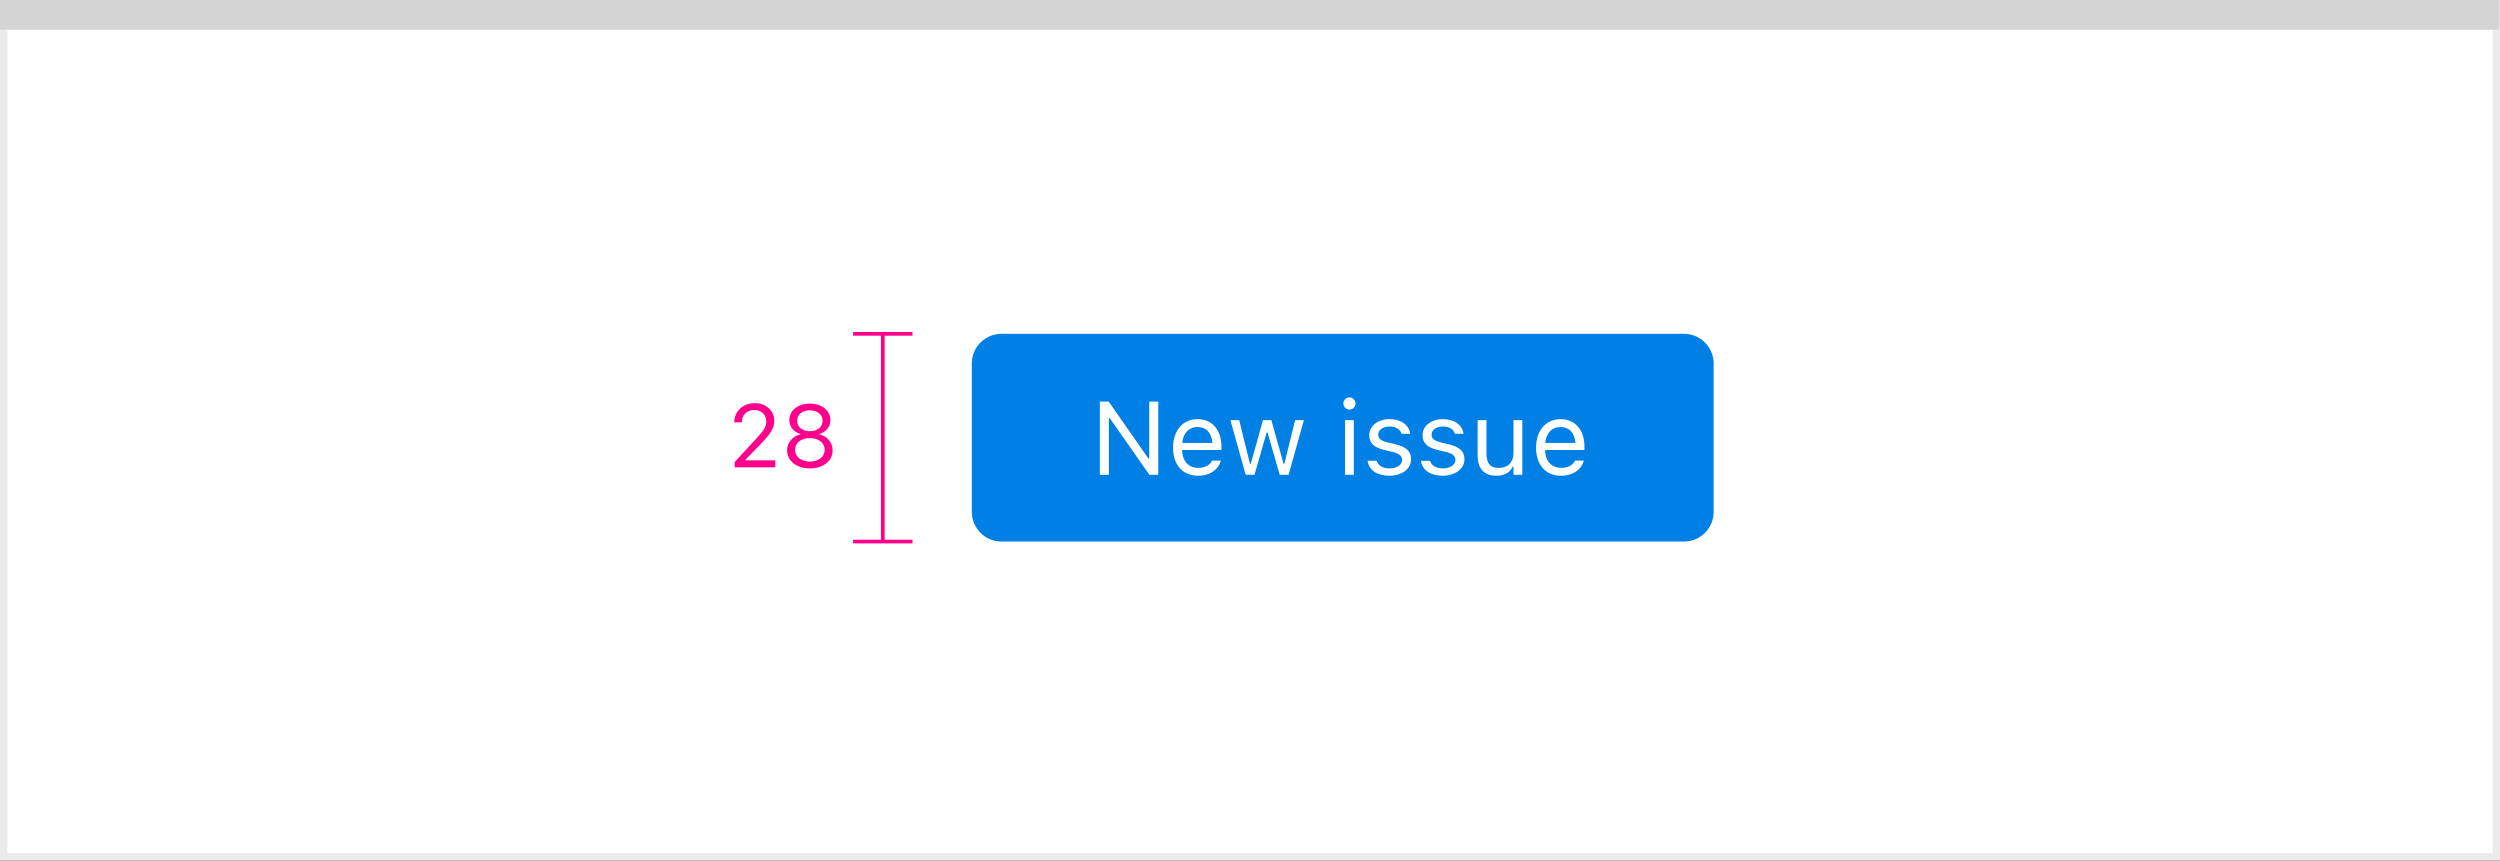
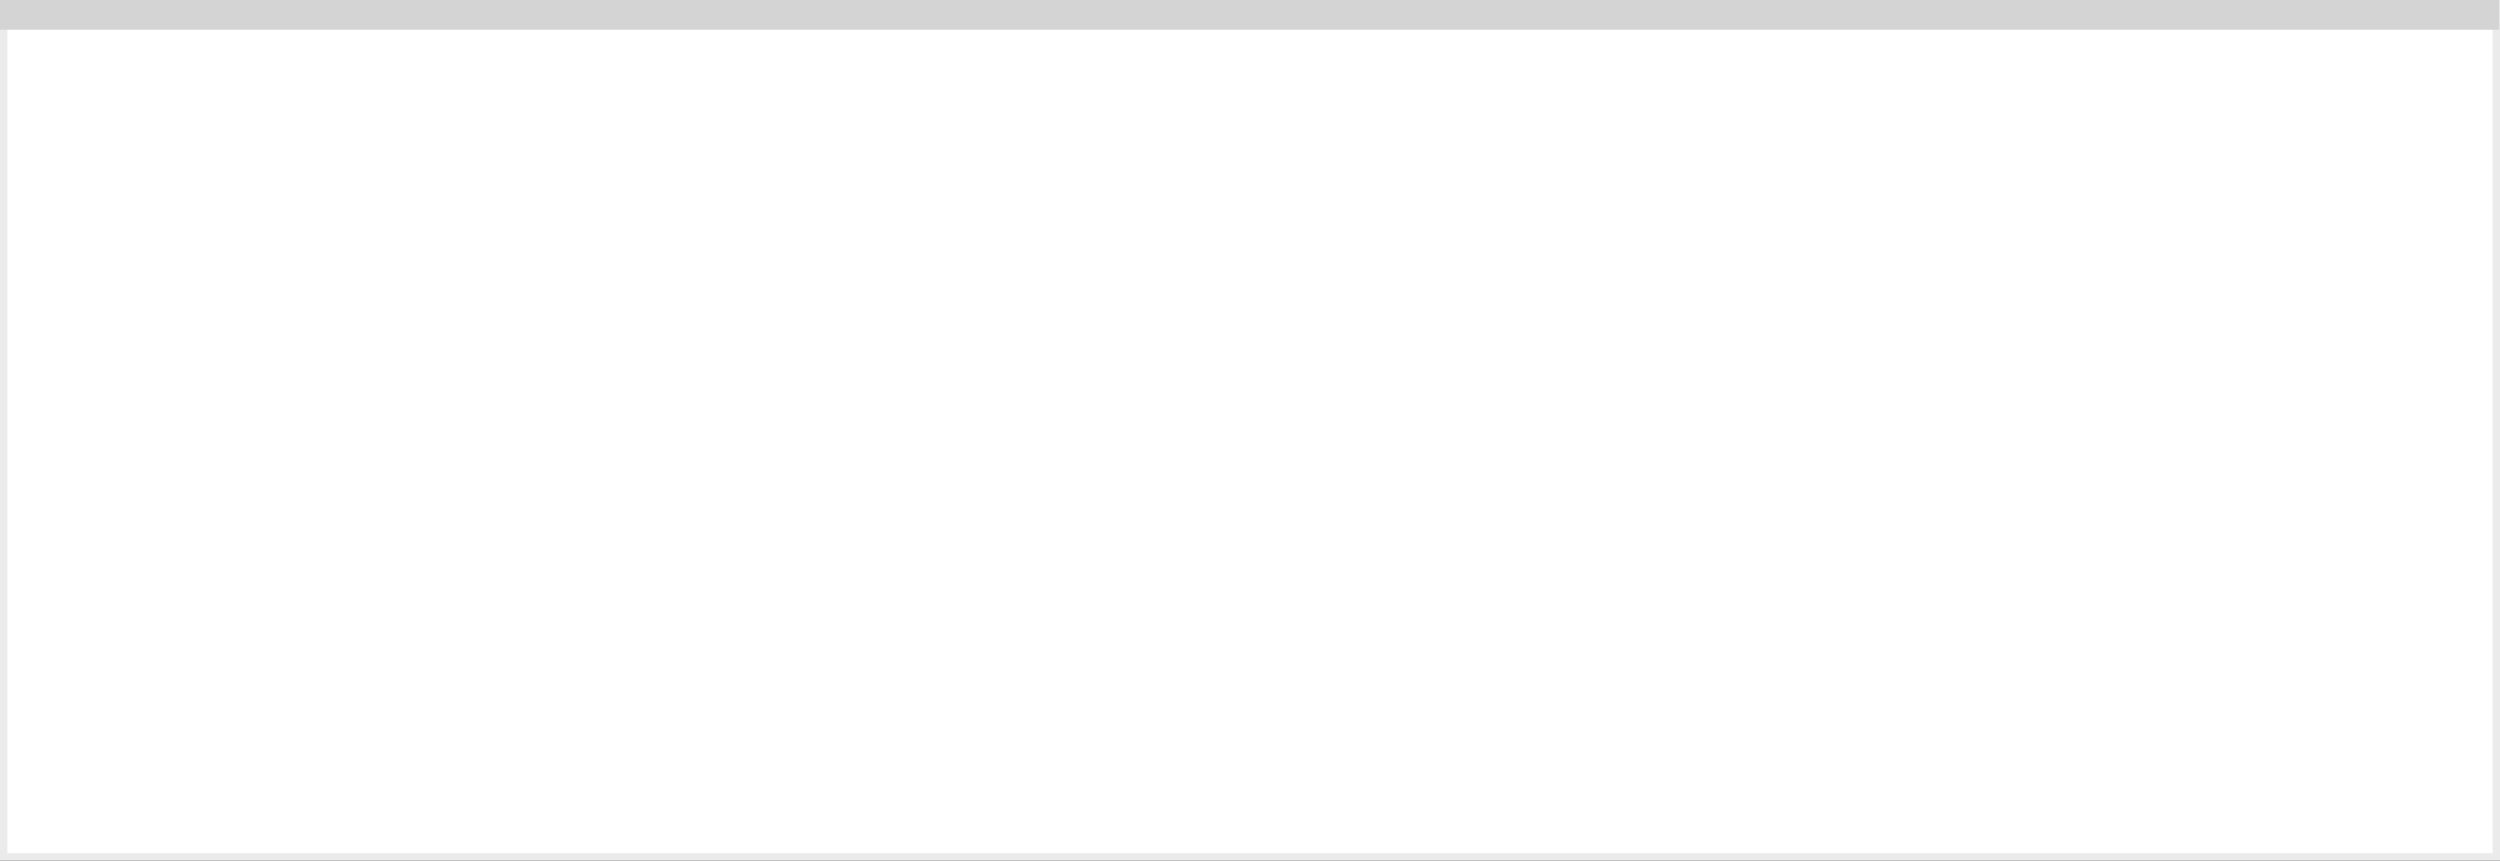
<svg xmlns="http://www.w3.org/2000/svg" width="337" height="116" viewBox="0 0 337 116" fill="none">
  <rect x="0" y="0" width="337" height="116" fill="#333333" stroke="none" />
  <rect x="0.5" y="0.5" width="336" height="115" fill="white" stroke="#EBEBEB" />
-   <path d="M0 0H336.893V4.005H0V0Z" fill="#D4D4D5" />
-   <path d="M131 49C131 46.791 132.791 45 135 45H227C229.209 45 231 46.791 231 49V69C231 71.209 229.209 73 227 73H135C132.791 73 131 71.209 131 69V49Z" fill="#0080E5" />
-   <path d="M148.258 64H149.475V56.351H149.584L154.937 64H156.133V54.136H154.916V61.812H154.807L149.454 54.136H148.258V64ZM161.506 64.13C163.242 64.13 164.295 63.145 164.548 62.148L164.562 62.093H163.372L163.345 62.154C163.146 62.599 162.531 63.07 161.533 63.07C160.221 63.07 159.38 62.182 159.346 60.657H164.65V60.192C164.65 57.991 163.434 56.501 161.431 56.501C159.428 56.501 158.129 58.06 158.129 60.336V60.343C158.129 62.653 159.4 64.13 161.506 64.13ZM161.424 57.56C162.511 57.56 163.317 58.251 163.44 59.707H159.366C159.496 58.306 160.33 57.56 161.424 57.56ZM167.918 64H169.107L170.748 58.299H170.857L172.505 64H173.701L175.766 56.631H174.583L173.134 62.523H173.024L171.377 56.631H170.249L168.602 62.523H168.492L167.043 56.631H165.854L167.918 64ZM181.904 55.209C182.355 55.209 182.725 54.84 182.725 54.389C182.725 53.938 182.355 53.568 181.904 53.568C181.453 53.568 181.084 53.938 181.084 54.389C181.084 54.84 181.453 55.209 181.904 55.209ZM181.303 64H182.492V56.631H181.303V64ZM187.264 64.13C188.938 64.13 190.217 63.221 190.217 61.908V61.895C190.217 60.842 189.547 60.24 188.159 59.905L187.024 59.632C186.156 59.42 185.787 59.105 185.787 58.606V58.593C185.787 57.943 186.43 57.492 187.305 57.492C188.193 57.492 188.768 57.895 188.925 58.477H190.094C189.93 57.273 188.856 56.501 187.312 56.501C185.746 56.501 184.57 57.424 184.57 58.648V58.654C184.57 59.714 185.192 60.315 186.573 60.644L187.715 60.917C188.624 61.136 189 61.484 189 61.983V61.997C189 62.667 188.296 63.139 187.305 63.139C186.361 63.139 185.773 62.735 185.575 62.12H184.358C184.495 63.337 185.623 64.13 187.264 64.13ZM194.455 64.13C196.13 64.13 197.408 63.221 197.408 61.908V61.895C197.408 60.842 196.738 60.24 195.351 59.905L194.216 59.632C193.348 59.42 192.979 59.105 192.979 58.606V58.593C192.979 57.943 193.621 57.492 194.496 57.492C195.385 57.492 195.959 57.895 196.116 58.477H197.285C197.121 57.273 196.048 56.501 194.503 56.501C192.938 56.501 191.762 57.424 191.762 58.648V58.654C191.762 59.714 192.384 60.315 193.765 60.644L194.906 60.917C195.815 61.136 196.191 61.484 196.191 61.983V61.997C196.191 62.667 195.487 63.139 194.496 63.139C193.553 63.139 192.965 62.735 192.767 62.12H191.55C191.687 63.337 192.814 64.13 194.455 64.13ZM201.722 64.13C202.802 64.13 203.547 63.685 203.909 62.899H204.019V64H205.208V56.631H204.019V60.992C204.019 62.284 203.328 63.077 202.029 63.077C200.854 63.077 200.375 62.441 200.375 61.115V56.631H199.186V61.402C199.186 63.145 200.047 64.13 201.722 64.13ZM210.438 64.13C212.174 64.13 213.227 63.145 213.479 62.148L213.493 62.093H212.304L212.276 62.154C212.078 62.599 211.463 63.07 210.465 63.07C209.152 63.07 208.312 62.182 208.277 60.657H213.582V60.192C213.582 57.991 212.365 56.501 210.362 56.501C208.359 56.501 207.061 58.06 207.061 60.336V60.343C207.061 62.653 208.332 64.13 210.438 64.13ZM210.355 57.56C211.442 57.56 212.249 58.251 212.372 59.707H208.298C208.428 58.306 209.262 57.56 210.355 57.56Z" fill="white" />
-   <path d="M99.037 63H104.51V62.051H100.502V61.957L102.424 59.971C103.953 58.395 104.369 57.691 104.369 56.725V56.713C104.369 55.348 103.238 54.346 101.762 54.346C100.145 54.346 98.984 55.424 98.978 56.924L98.99 56.93L99.998 56.935L100.004 56.924C100.004 55.928 100.678 55.266 101.691 55.266C102.688 55.266 103.291 55.934 103.291 56.824V56.836C103.291 57.574 102.975 58.014 101.896 59.18L99.037 62.273V63ZM109.168 63.141C110.961 63.141 112.238 62.133 112.238 60.715V60.703C112.238 59.66 111.506 58.793 110.422 58.541V58.518C111.348 58.23 111.934 57.527 111.934 56.637V56.625C111.934 55.348 110.768 54.404 109.168 54.404C107.568 54.404 106.402 55.348 106.402 56.625V56.637C106.402 57.527 106.988 58.23 107.914 58.518V58.541C106.83 58.793 106.098 59.66 106.098 60.703V60.715C106.098 62.133 107.375 63.141 109.168 63.141ZM109.168 58.125C108.148 58.125 107.451 57.545 107.451 56.725V56.713C107.451 55.893 108.148 55.312 109.168 55.312C110.188 55.312 110.885 55.893 110.885 56.713V56.725C110.885 57.545 110.188 58.125 109.168 58.125ZM109.168 62.221C108.002 62.221 107.17 61.565 107.17 60.65V60.639C107.17 59.713 107.996 59.051 109.168 59.051C110.34 59.051 111.166 59.713 111.166 60.639V60.65C111.166 61.565 110.334 62.221 109.168 62.221Z" fill="#FF008C" />
-   <path d="M123 73L119 73M123 45L119 45M119 73L115 73M119 73L119 45M119 45L115 45" stroke="#FF008C" stroke-width="0.5" />
+   <path d="M0 0H336.893V4.005H0V0" fill="#D4D4D5" />
</svg>